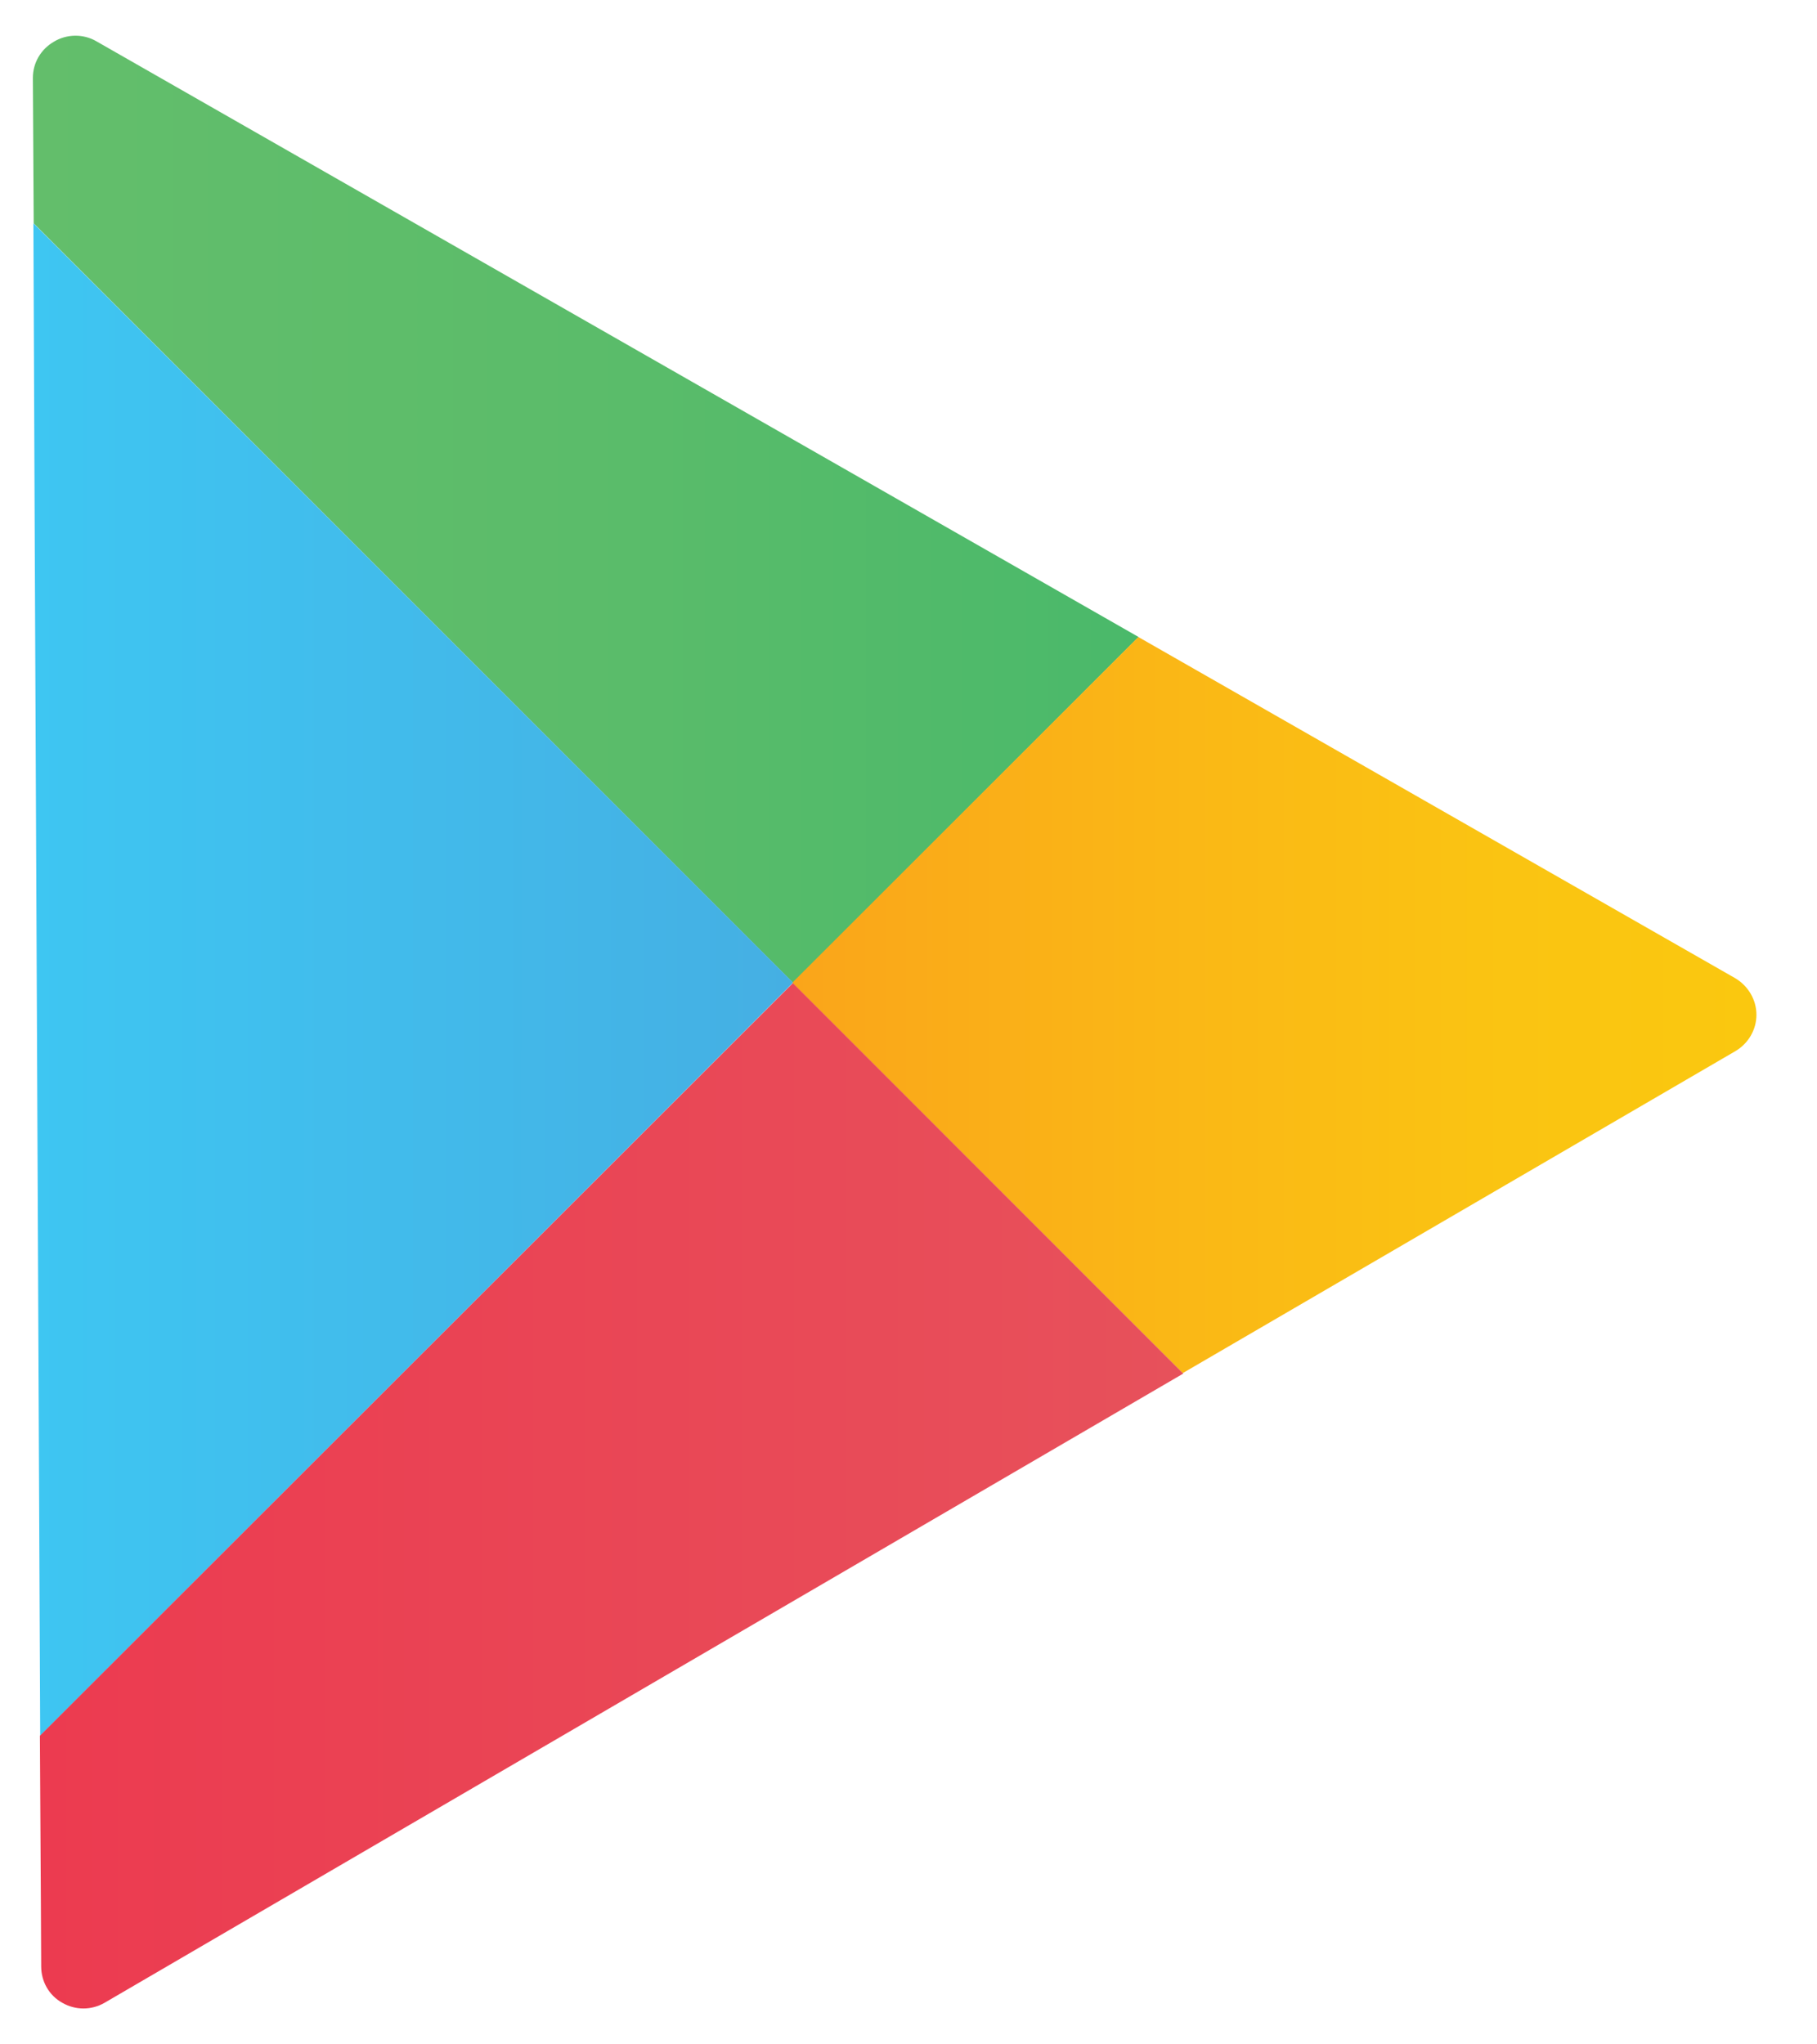
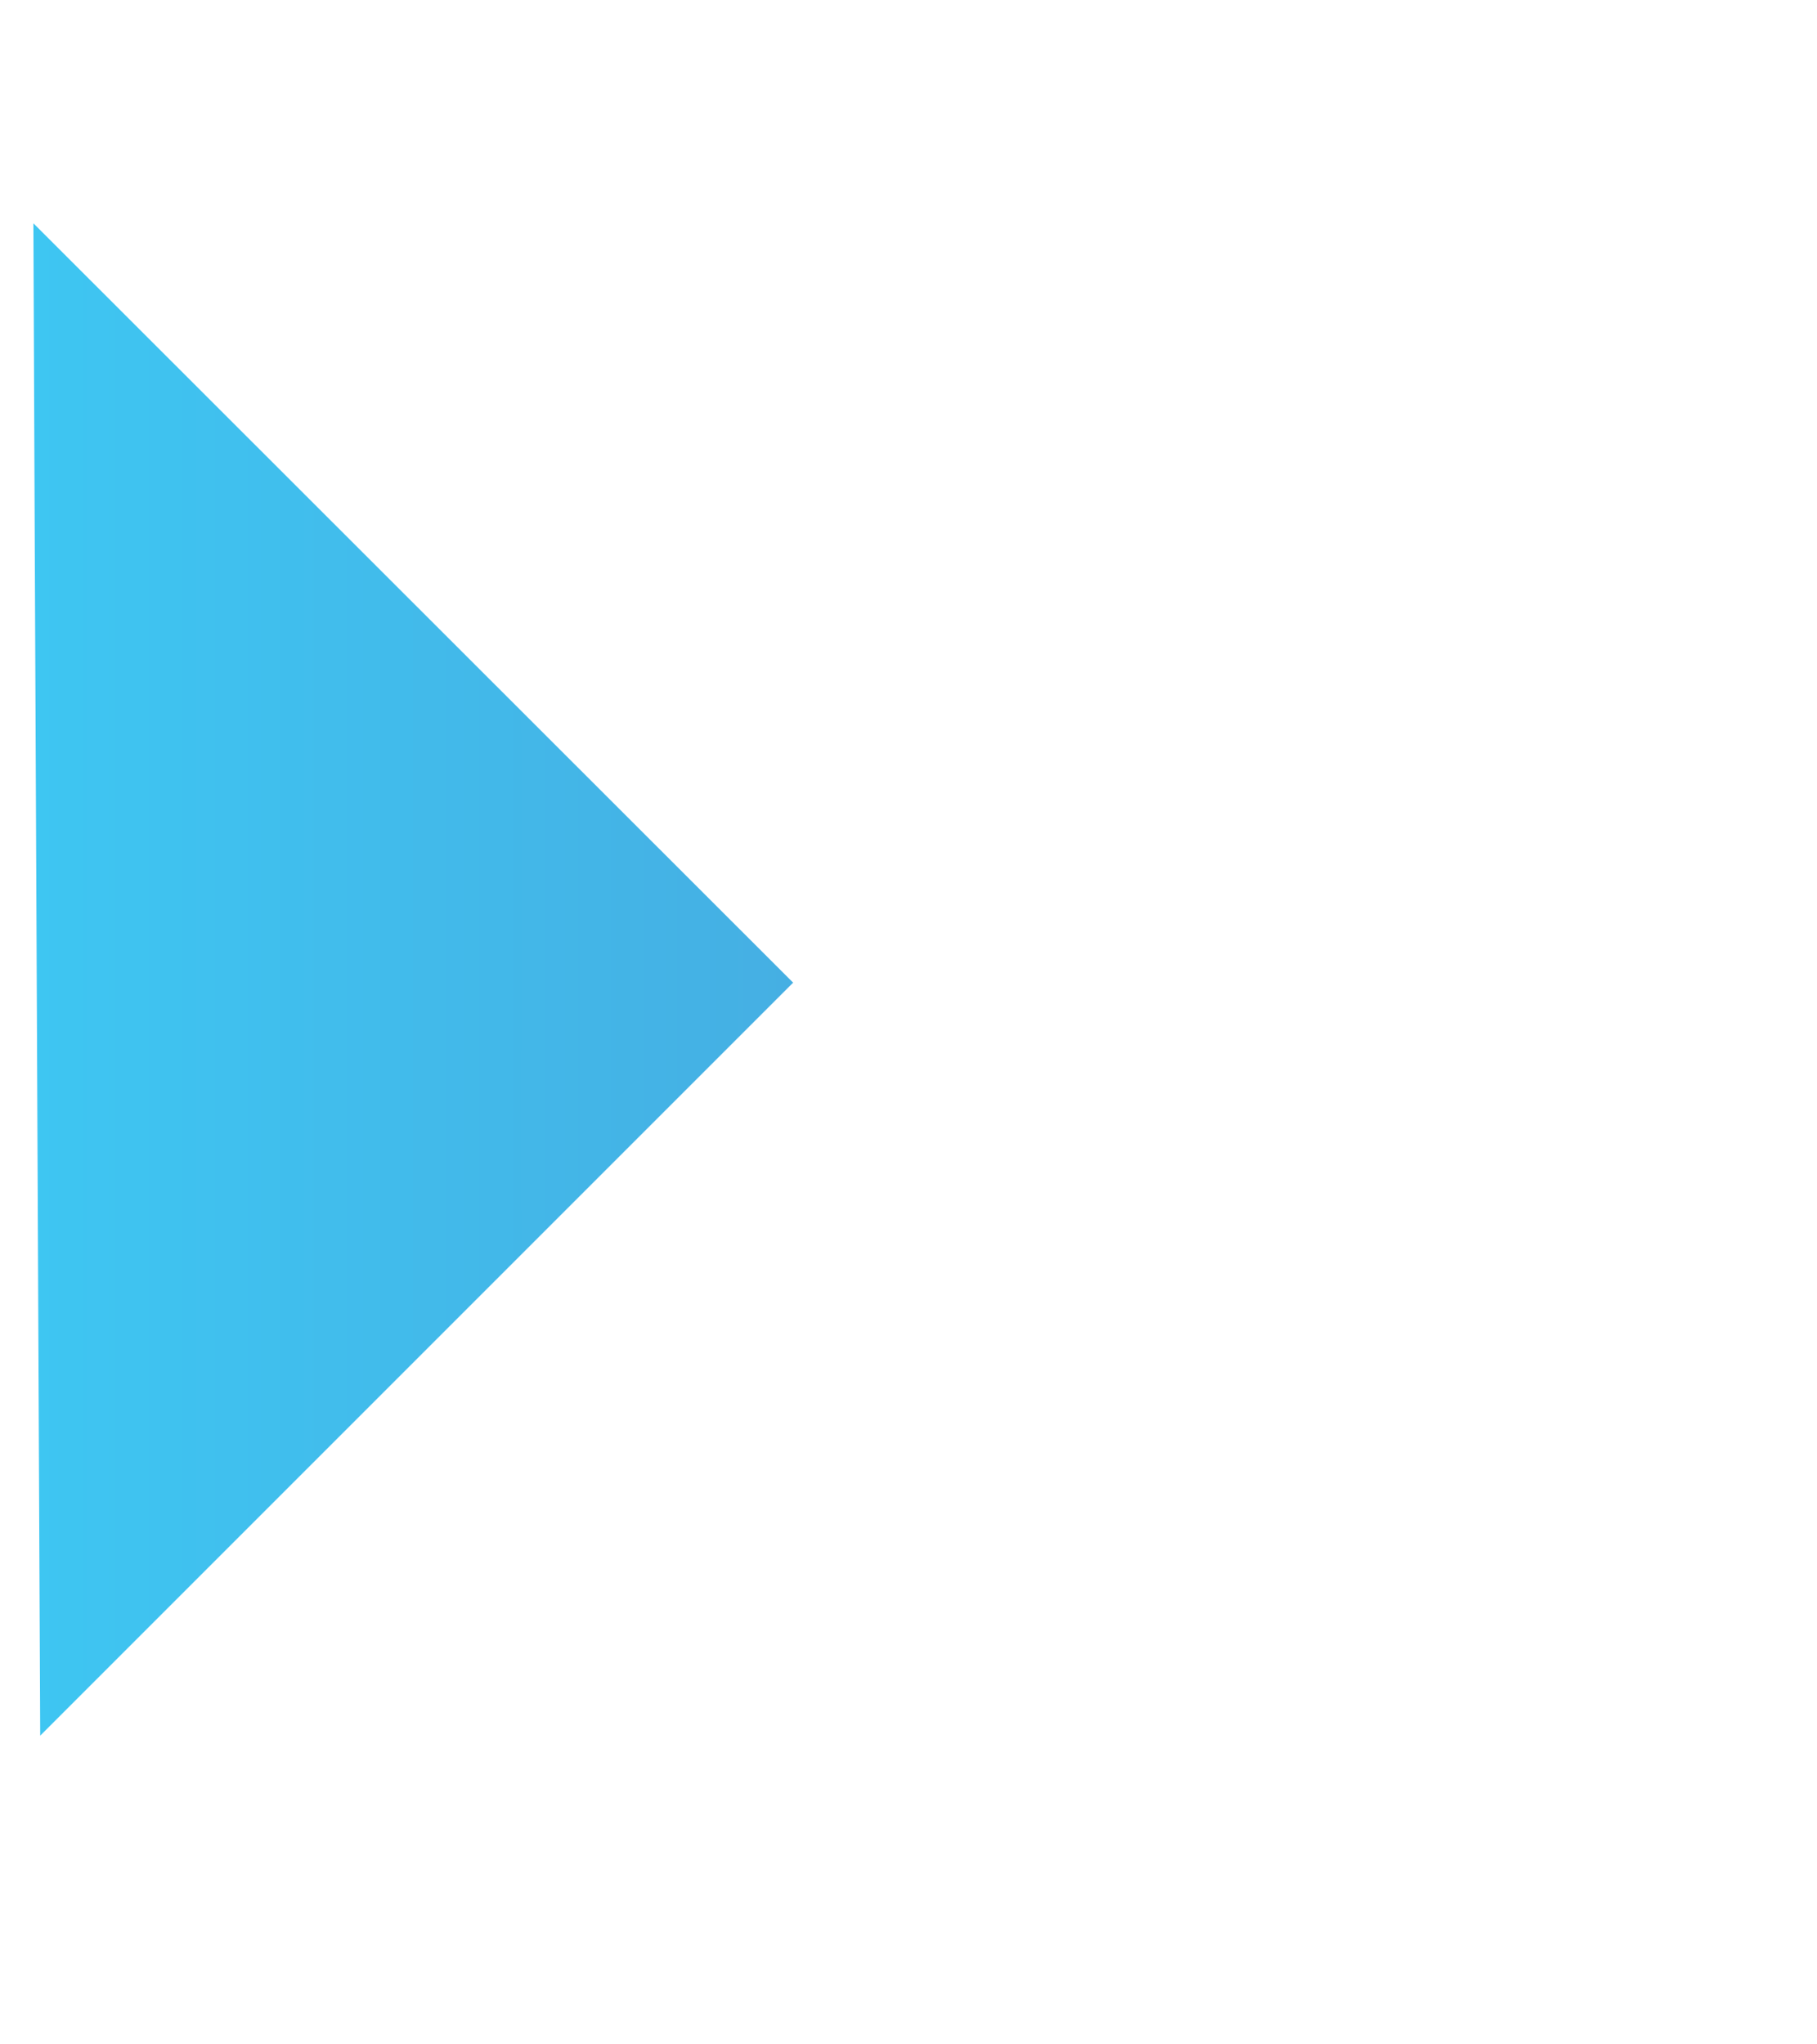
<svg xmlns="http://www.w3.org/2000/svg" width="24" height="27" viewBox="0 0 24 27" fill="none">
  <g clip-path="url(#clip0_2864_18444)">
-     <path d="M15.039 8.413L1.271 0.544C1.098 0.444 0.88 0.449 0.713 0.55C0.54 0.65 0.434 0.829 0.434 1.03C0.434 1.03 0.439 1.755 0.445 2.95L10.474 12.979L15.039 8.413Z" fill="url(#paint0_linear_2864_18444)" />
    <path d="M0.441 2.949C0.458 7.258 0.508 17.716 0.531 22.923L10.476 12.978L0.441 2.949Z" fill="url(#paint1_linear_2864_18444)" />
-     <path d="M22.916 12.917L15.036 8.413L10.465 12.979L15.622 18.135L22.921 13.883C23.094 13.782 23.2 13.598 23.2 13.403C23.2 13.202 23.089 13.018 22.916 12.917Z" fill="url(#paint2_linear_2864_18444)" />
-     <path d="M0.527 22.924C0.539 24.782 0.544 25.971 0.544 25.971C0.544 26.172 0.65 26.356 0.823 26.451C0.996 26.551 1.208 26.551 1.381 26.451L15.629 18.141L10.473 12.984L0.527 22.924Z" fill="url(#paint3_linear_2864_18444)" />
  </g>
  <defs>
    <linearGradient id="paint0_linear_2864_18444" x1="0.434" y1="6.728" x2="15.041" y2="6.728" gradientUnits="userSpaceOnUse">
      <stop stop-color="#63BE6B" />
      <stop offset="0.506" stop-color="#5BBC6A" />
      <stop offset="1" stop-color="#4AB96A" />
    </linearGradient>
    <linearGradient id="paint1_linear_2864_18444" x1="0.439" y1="12.939" x2="10.47" y2="12.939" gradientUnits="userSpaceOnUse">
      <stop stop-color="#3EC6F2" />
      <stop offset="1" stop-color="#45AFE3" />
    </linearGradient>
    <linearGradient id="paint2_linear_2864_18444" x1="10.47" y1="13.278" x2="23.199" y2="13.278" gradientUnits="userSpaceOnUse">
      <stop stop-color="#FAA51A" />
      <stop offset="0.387" stop-color="#FAB716" />
      <stop offset="0.741" stop-color="#FAC412" />
      <stop offset="1" stop-color="#FAC80F" />
    </linearGradient>
    <linearGradient id="paint3_linear_2864_18444" x1="0.53" y1="19.755" x2="15.629" y2="19.755" gradientUnits="userSpaceOnUse">
      <stop stop-color="#EC3B50" />
      <stop offset="1" stop-color="#E7515B" />
    </linearGradient>
    <clipPath id="clip0_2864_18444">
      <rect width="22.774" height="26.057" fill="white" transform="translate(0.43 0.471)" />
    </clipPath>
  </defs>
</svg>